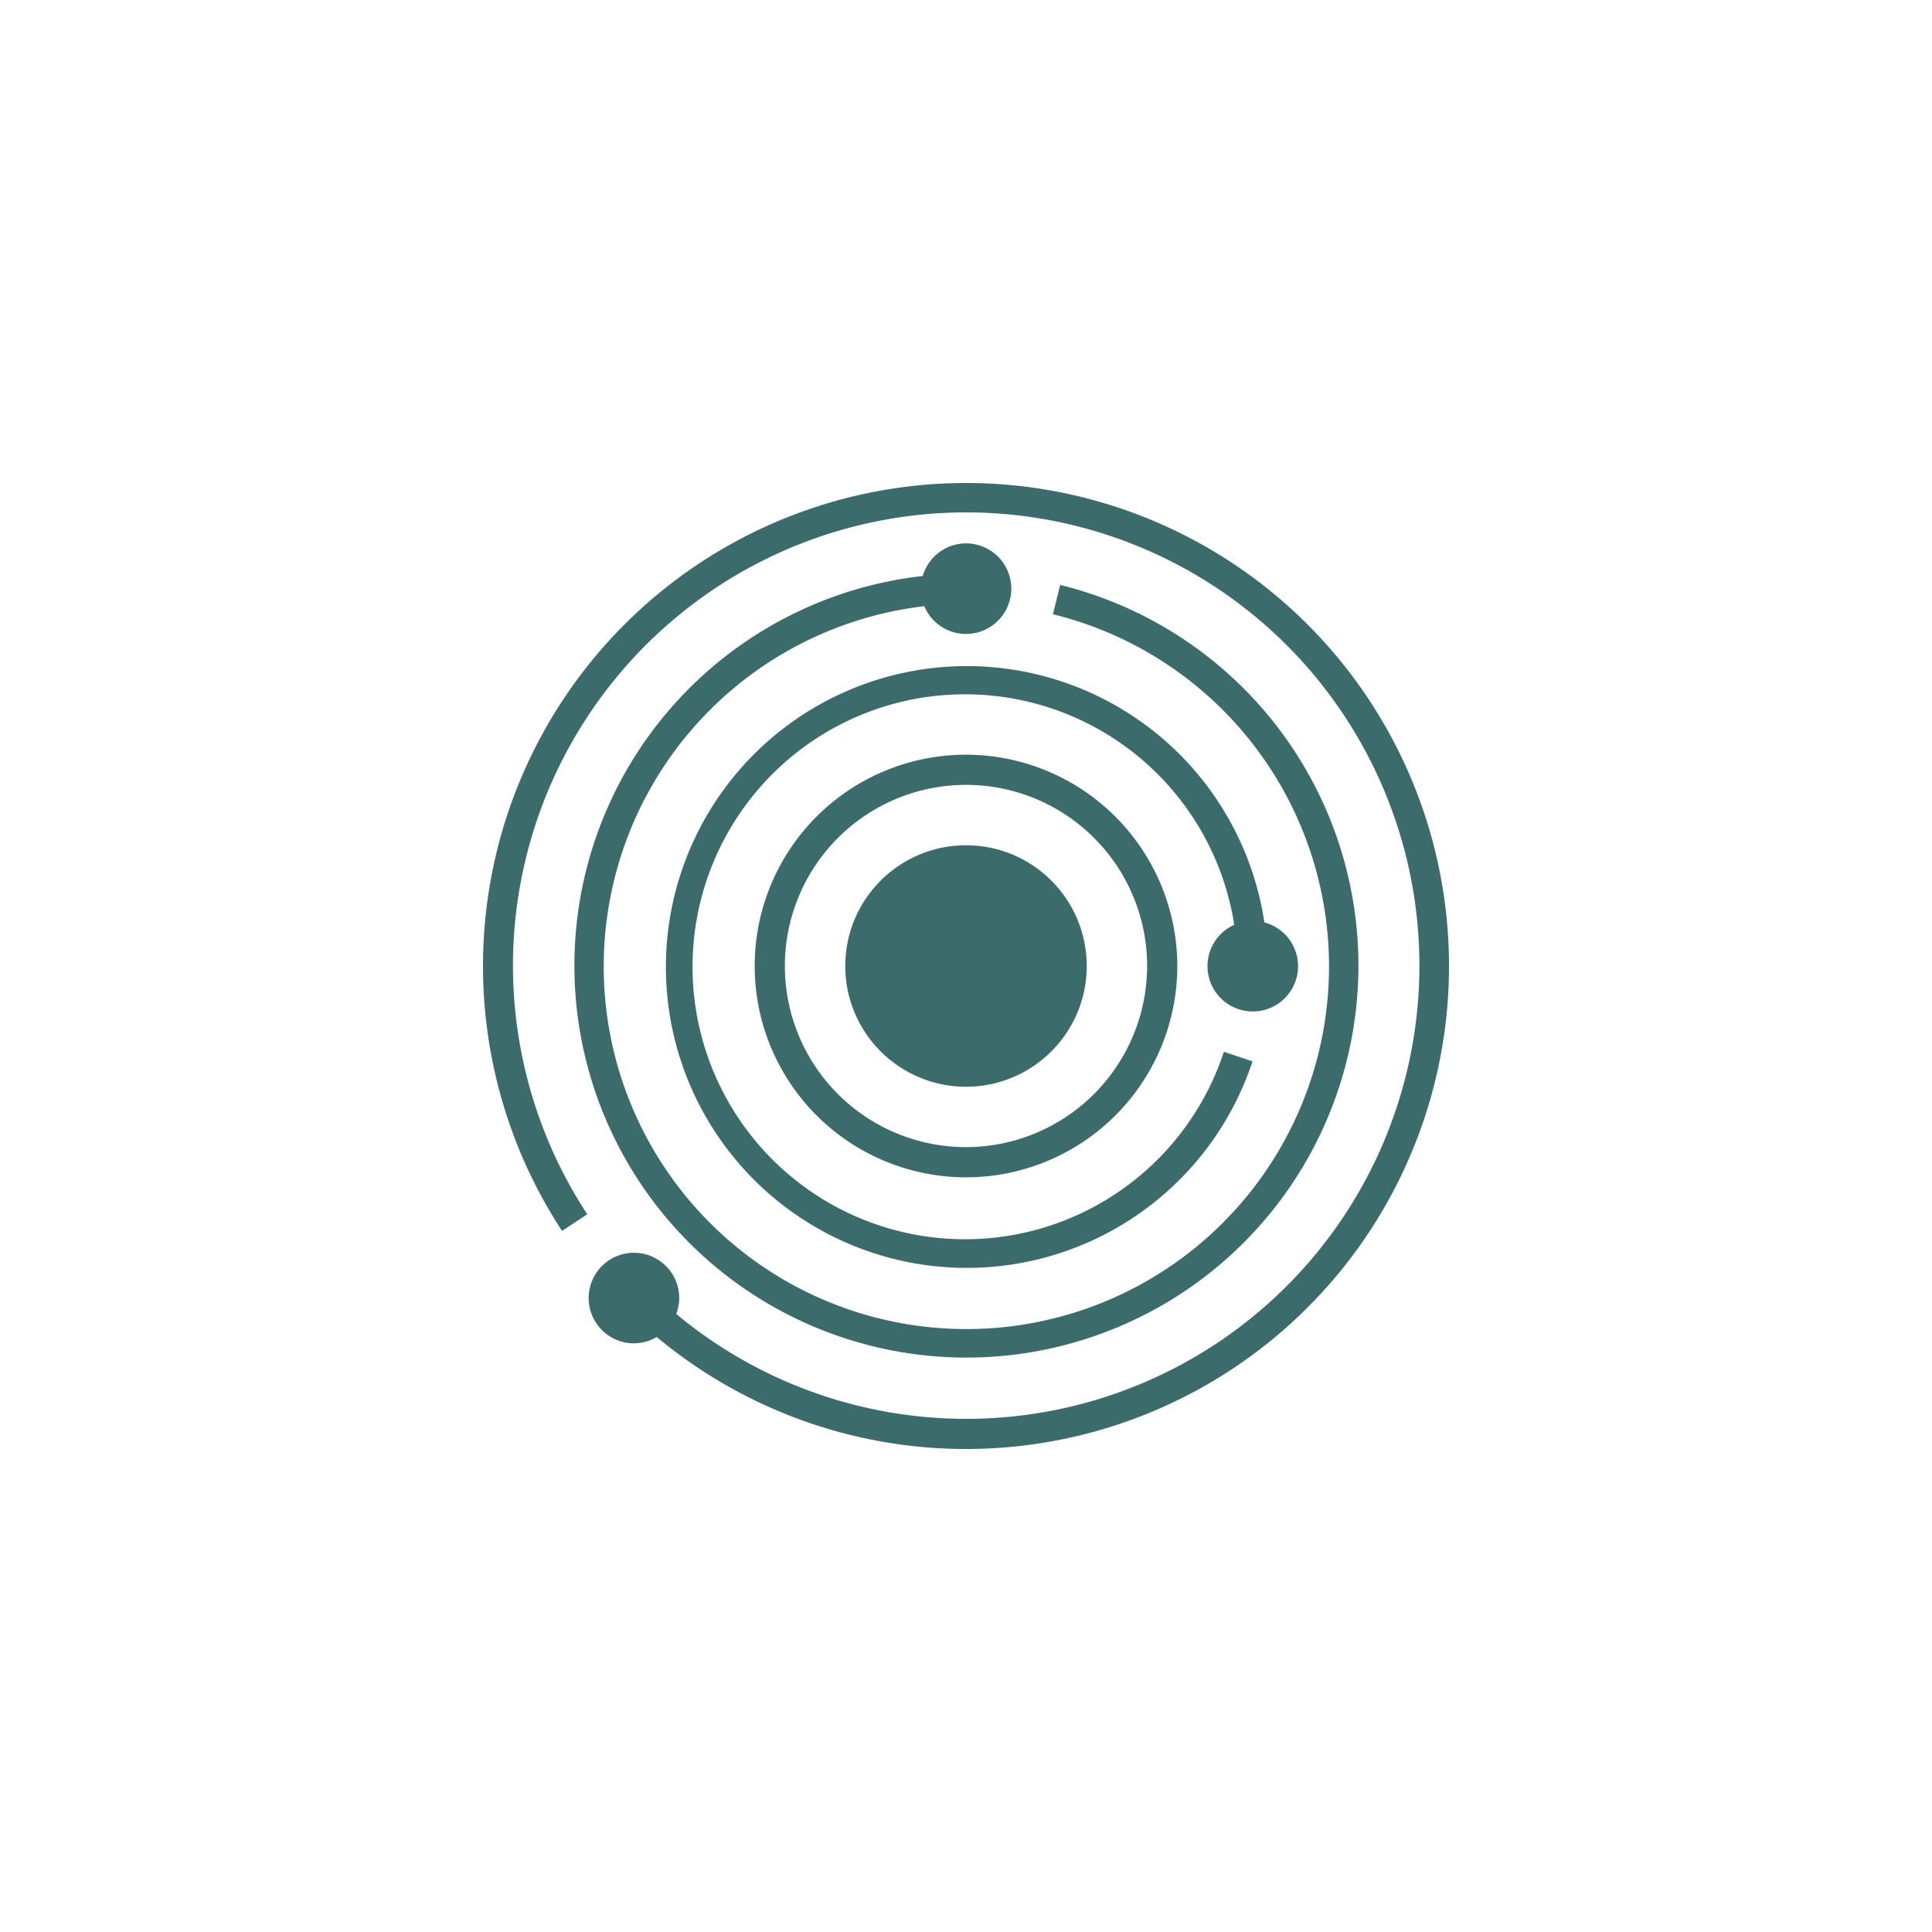
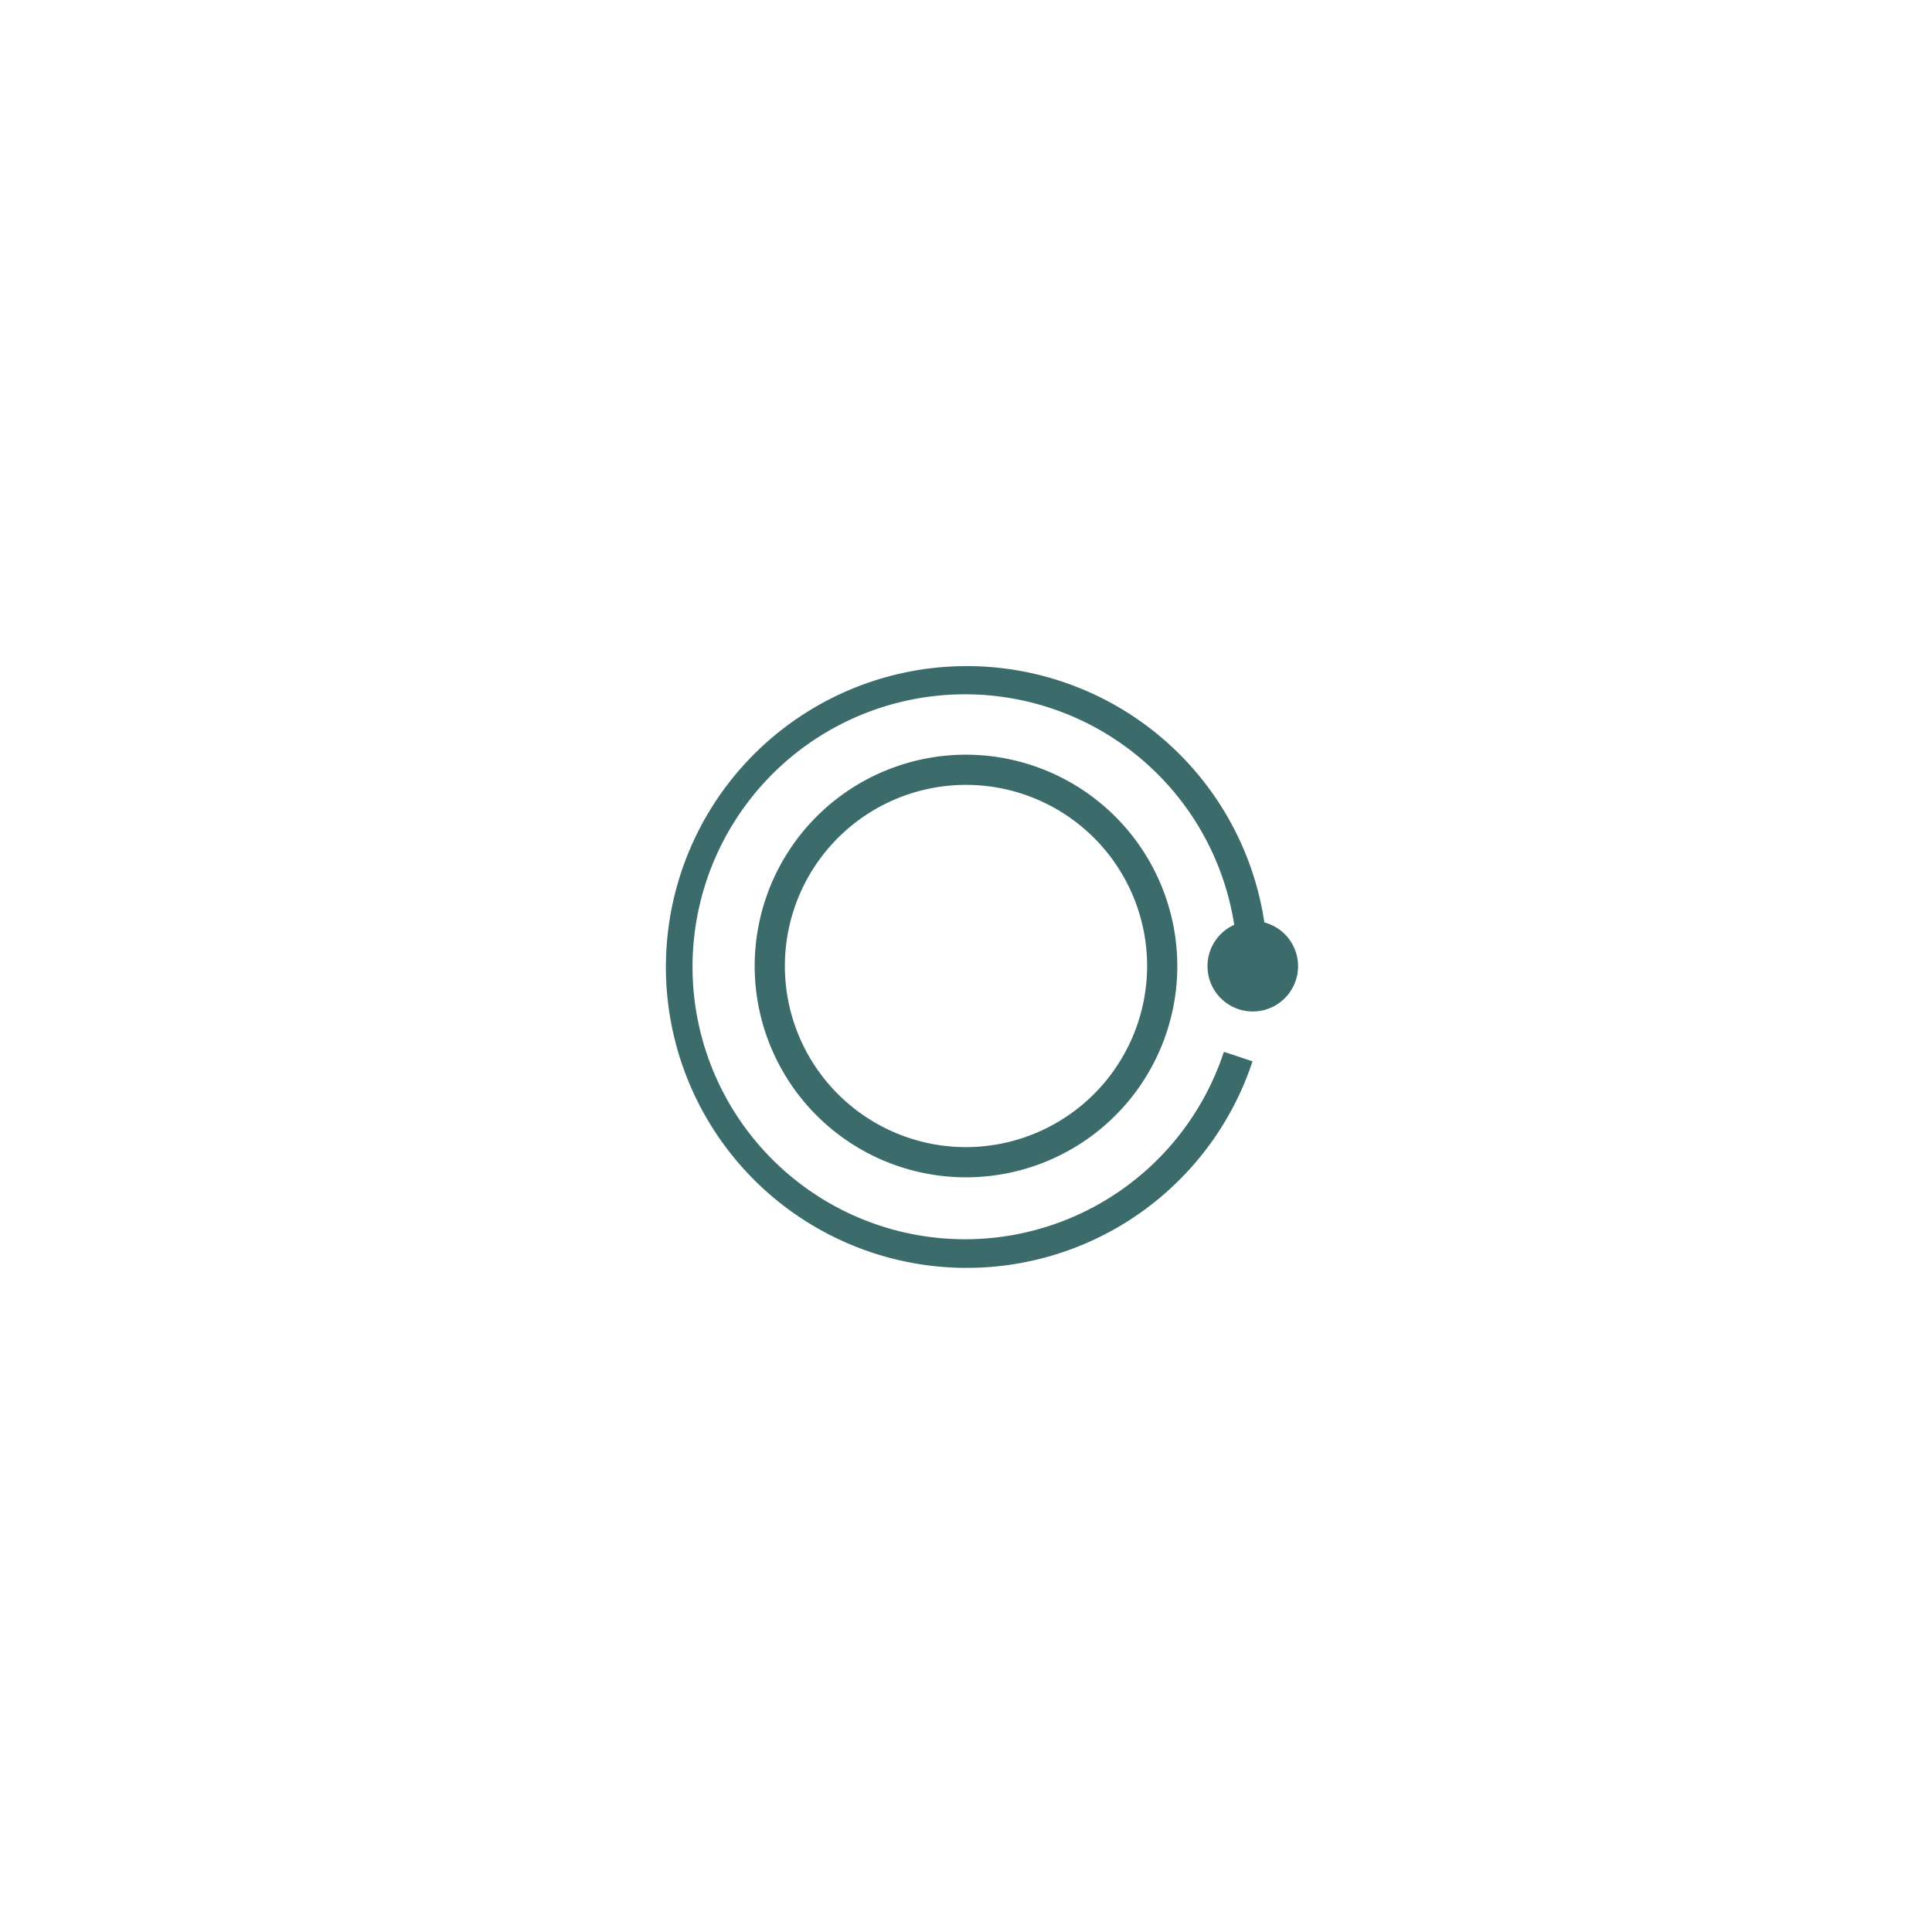
<svg xmlns="http://www.w3.org/2000/svg" id="Layer_1" data-name="Layer 1" viewBox="0 0 128 128">
  <defs>
    <style>.cls-1{fill:#3b6c6b;}</style>
  </defs>
-   <path class="cls-1" d="M64,32A32.005,32.005,0,0,0,37.237,81.549l1.672-1.099A30.027,30.027,0,1,1,44.8,87.051,2.97,2.97,0,0,0,45,86a3,3,0,1,0-3,3,2.966,2.966,0,0,0,1.509-.422A32,32,0,1,0,64,32Z" />
  <path class="cls-1" d="M64,50A14,14,0,1,0,78,64,14.016,14.016,0,0,0,64,50Zm0,26A12,12,0,1,1,76,64,12.014,12.014,0,0,1,64,76Z" />
-   <circle class="cls-1" cx="64" cy="64" r="8" />
-   <path class="cls-1" d="M64,36a2.994,2.994,0,0,0-2.866,2.161,25.972,25.972,0,1,0,9.105.592l-.479,1.942a24.027,24.027,0,1,1-8.525-.532A3,3,0,1,0,64,36Z" />
  <path class="cls-1" d="M80,64a3,3,0,1,0,3.767-2.888,19.935,19.935,0,1,0-.785,9.204l-1.897-.631a18.052,18.052,0,1,1,.686-8.414A2.999,2.999,0,0,0,80,64Z" />
</svg>